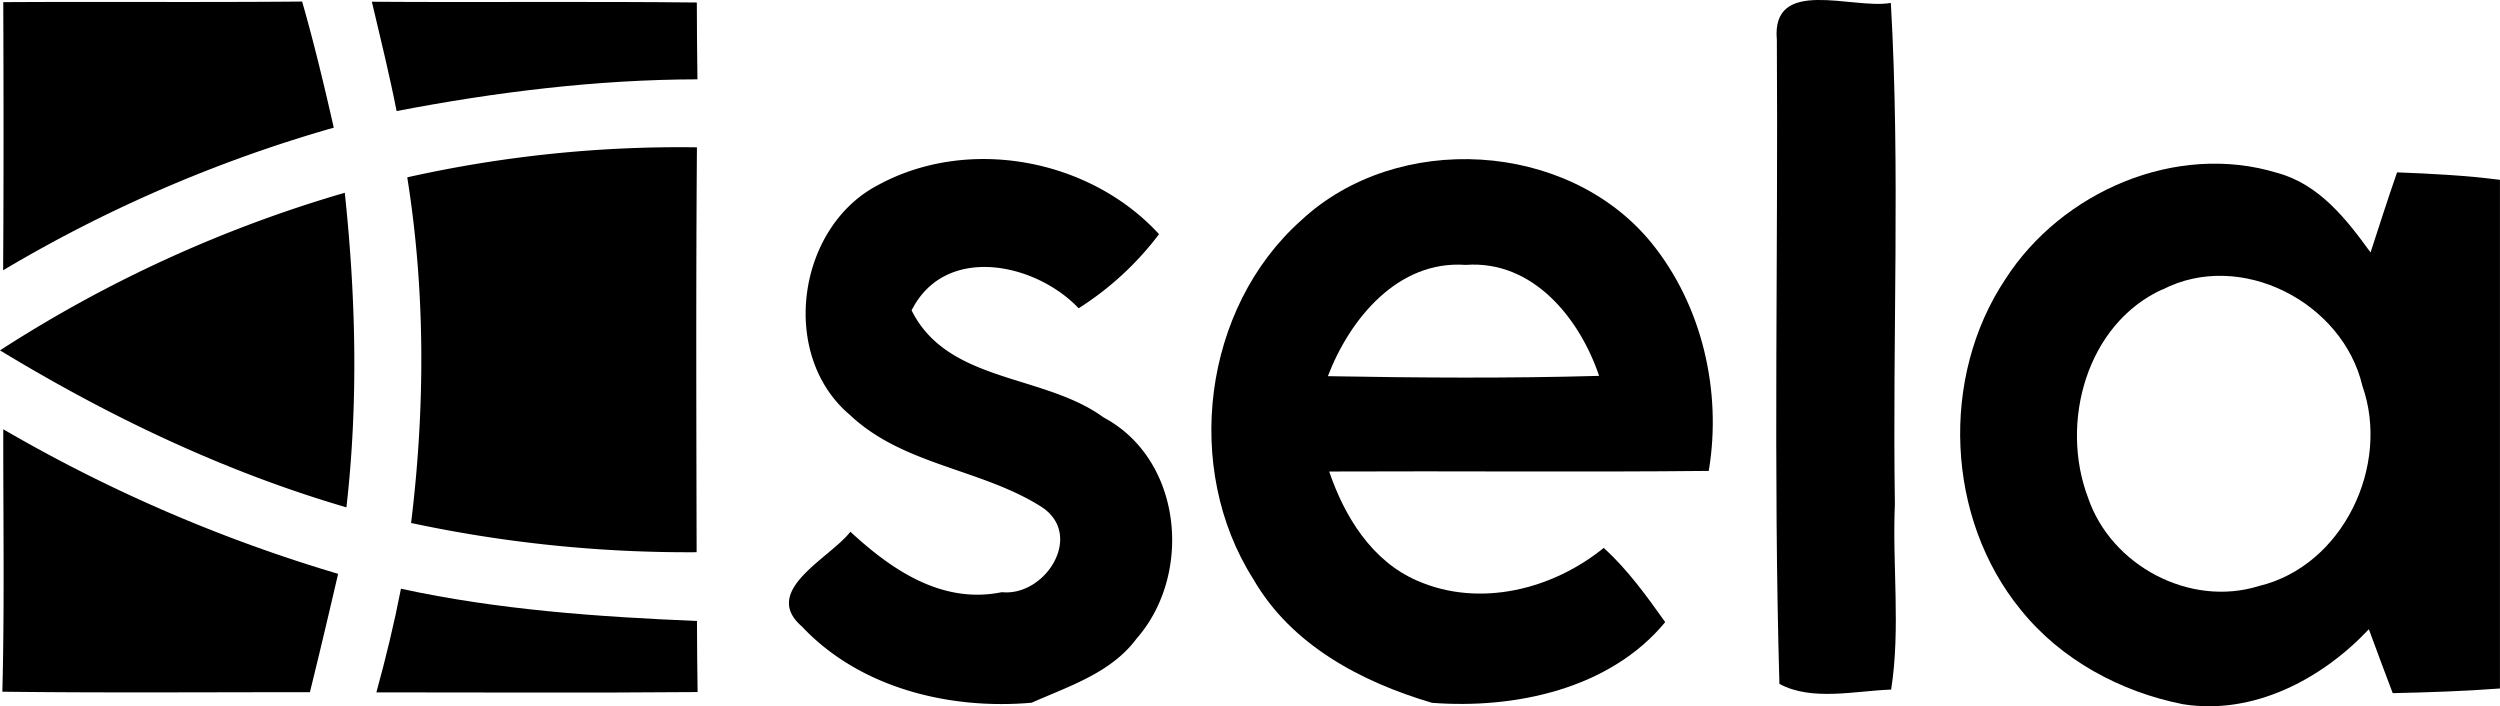
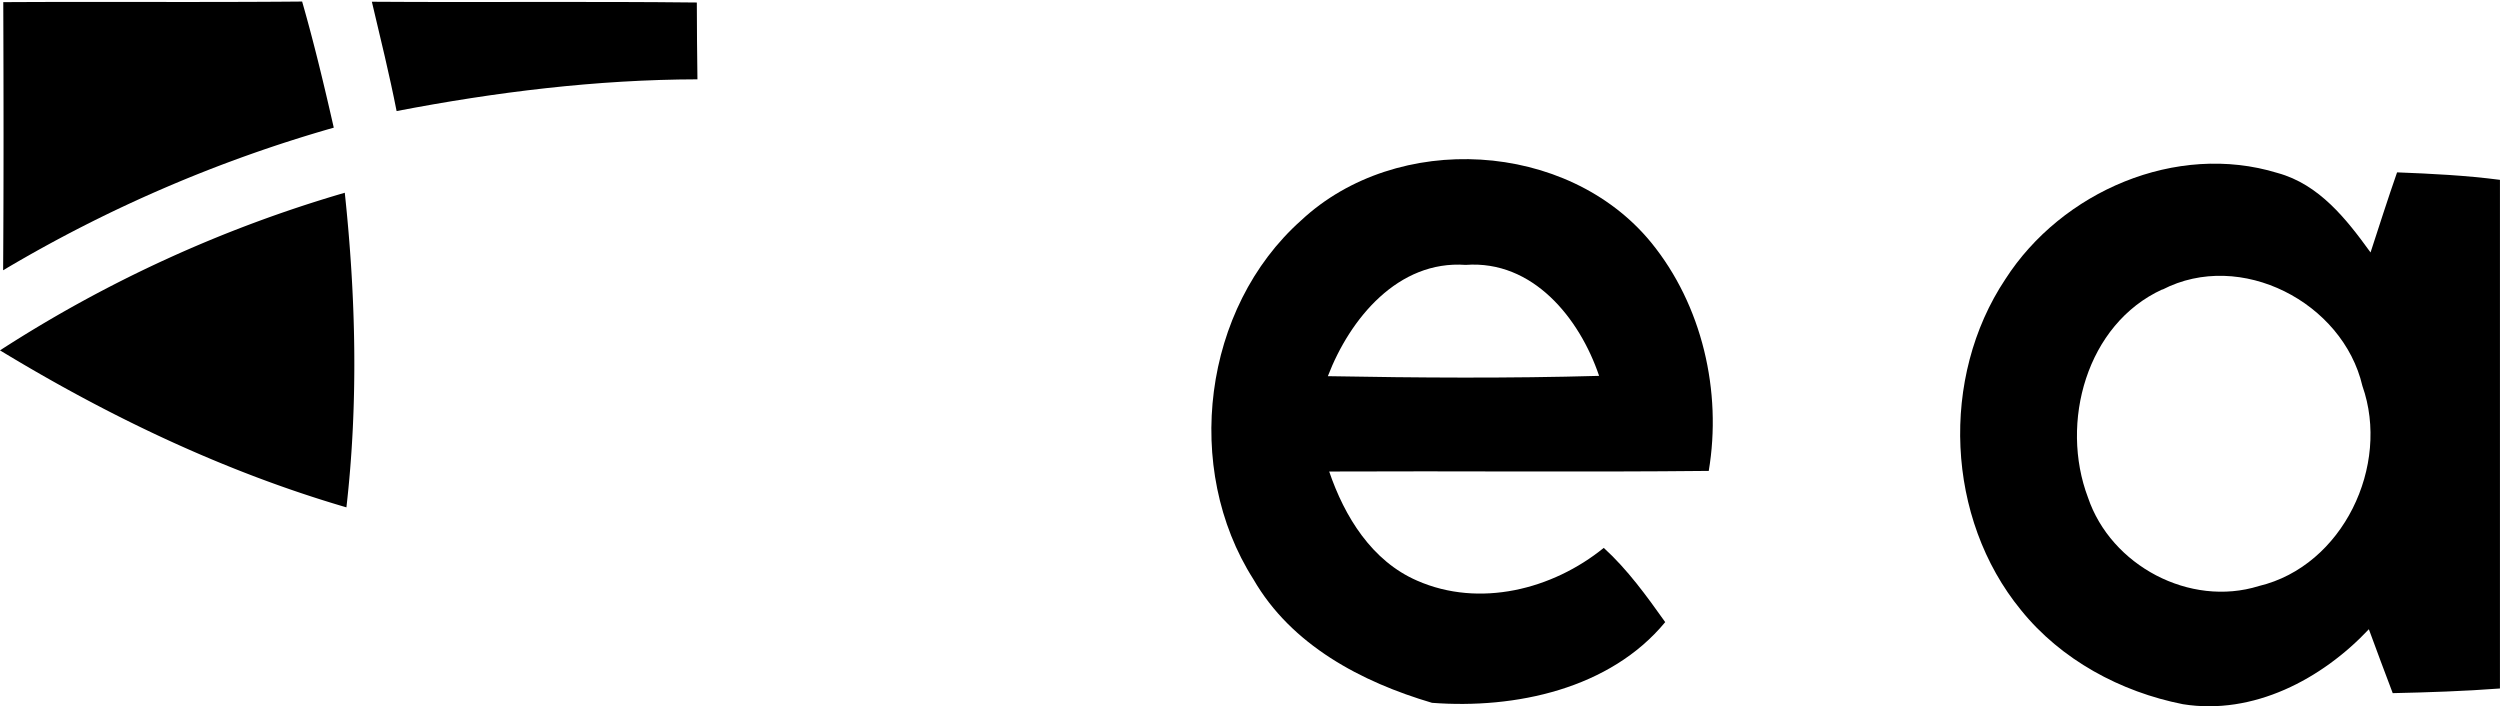
<svg xmlns="http://www.w3.org/2000/svg" id="Layer_1" data-name="Layer 1" viewBox="0 0 488.21 137.94">
  <title>Sela logo - Brandlogos.net</title>
  <path d="M140.54,315.45c19.45-.12,38.92.06,58.36-.12,2.34,8.14,4.3,16.37,6.18,24.63a272,272,0,0,0-64.57,27.85C140.63,350.36,140.6,332.91,140.54,315.45Z" transform="translate(-139.9 -315.03)" />
  <path d="M217.35,336.72c-1.41-7.17-3.16-14.26-4.83-21.35,21.14.15,42.32-.09,63.46.15,0,5,.06,10,.12,15C256.36,330.57,236.71,333,217.35,336.72Z" transform="translate(-139.9 -315.03)" />
-   <path d="M486.89,322.83c-1.14-12.5,14.85-5.89,22.26-7.23,1.87,32.54.29,65.22.79,97.84-.53,12,1.14,24.31-.73,36.25-7.09.26-15.52,2.31-21.82-1.11C486.19,406.74,487.16,364.74,486.89,322.83Z" transform="translate(-139.9 -315.03)" />
-   <path d="M219.43,349.66A243.53,243.53,0,0,1,276,343.8c-.2,26.36-.12,52.71-.06,79.07a258.75,258.75,0,0,1-55.76-5.71C222.92,394.76,223,372,219.43,349.66Z" transform="translate(-139.9 -315.03)" />
-   <path d="M311.24,351.24c17.63-9.69,41.44-5.27,55,9.52a59.61,59.61,0,0,1-15.7,14.47c-8.43-8.9-26.06-12.62-32.62.41C325,389.87,343.72,388,355.4,396.54c15.4,8.2,17.51,30.6,6.44,43.22-5,6.71-13.18,9.25-20.47,12.5-16,1.41-33.56-2.84-44.86-14.88-8.11-7,5.42-13.3,9.46-18.51,8.05,7.44,17.89,14.2,29.58,11.8,8.46.88,16.11-11.07,7.82-16.6-11.71-7.5-27.06-8.14-37.48-18C292.06,384.45,295.49,359.56,311.24,351.24Z" transform="translate(-139.9 -315.03)" />
  <path d="M394,358.06c18.71-17.45,52-15.61,68.32,4.3,10,12.24,13.88,29.14,11.27,44.63-24.72.26-49.43,0-74.12.12,3,8.81,8.32,17.48,17.19,21.32,12.15,5.33,26.42,1.73,36.43-6.41,4.66,4.25,8.35,9.37,12,14.5-10.78,13.06-29.31,17-45.54,15.76-13.79-4.07-27.47-11.27-34.88-24.13C370.89,406.53,374.76,375.2,394,358.06Zm5.18,30.43c17.69.32,35.35.44,53-.06-3.81-11.27-12.94-22.64-26.06-21.67C412.92,365.82,403.52,377.25,399.21,388.49Z" transform="translate(-139.9 -315.03)" />
  <path d="M531.52,369.54c11-17.13,33.38-26.8,53.15-20.73,8.14,2.23,13.44,9,18.16,15.52,1.7-5.21,3.37-10.45,5.18-15.64,6.71.26,13.41.59,20.09,1.46v99.33c-7,.53-14,.76-20.94.91q-2.37-6.24-4.66-12.48c-9.2,9.78-22.61,16.84-36.31,14.64-12.15-2.4-23.81-8.67-31.63-18.39C519.9,416.28,518.73,388.73,531.52,369.54Zm30.66,2c-14.85,6.79-20.06,26.06-14.53,40.65,4.48,13.27,19.88,21.5,33.38,17.28,16.4-3.92,25.71-23.52,20.21-39.07C597.44,374.08,577.44,363.69,562.18,371.59Z" transform="translate(-139.9 -315.03)" />
  <path d="M139.9,383.45a255.72,255.72,0,0,1,67.33-30.78c2.17,20.41,2.66,41,.32,61.44C183.65,407.12,161.13,396.34,139.9,383.45Z" transform="translate(-139.9 -315.03)" />
-   <path d="M140.54,398.86a298.82,298.82,0,0,0,65.39,28.23c-1.79,7.7-3.6,15.4-5.51,23.11-20,0-40,.15-60.06-.09C140.8,433,140.51,415.93,140.54,398.86Z" transform="translate(-139.9 -315.03)" />
-   <path d="M218.2,430c19,4.13,38.42,5.48,57.81,6.3,0,4.63.06,9.25.12,13.88-20.91.18-41.82.06-62.73.06C215.25,443.52,216.89,436.75,218.2,430Z" transform="translate(-139.9 -315.03)" />
</svg>